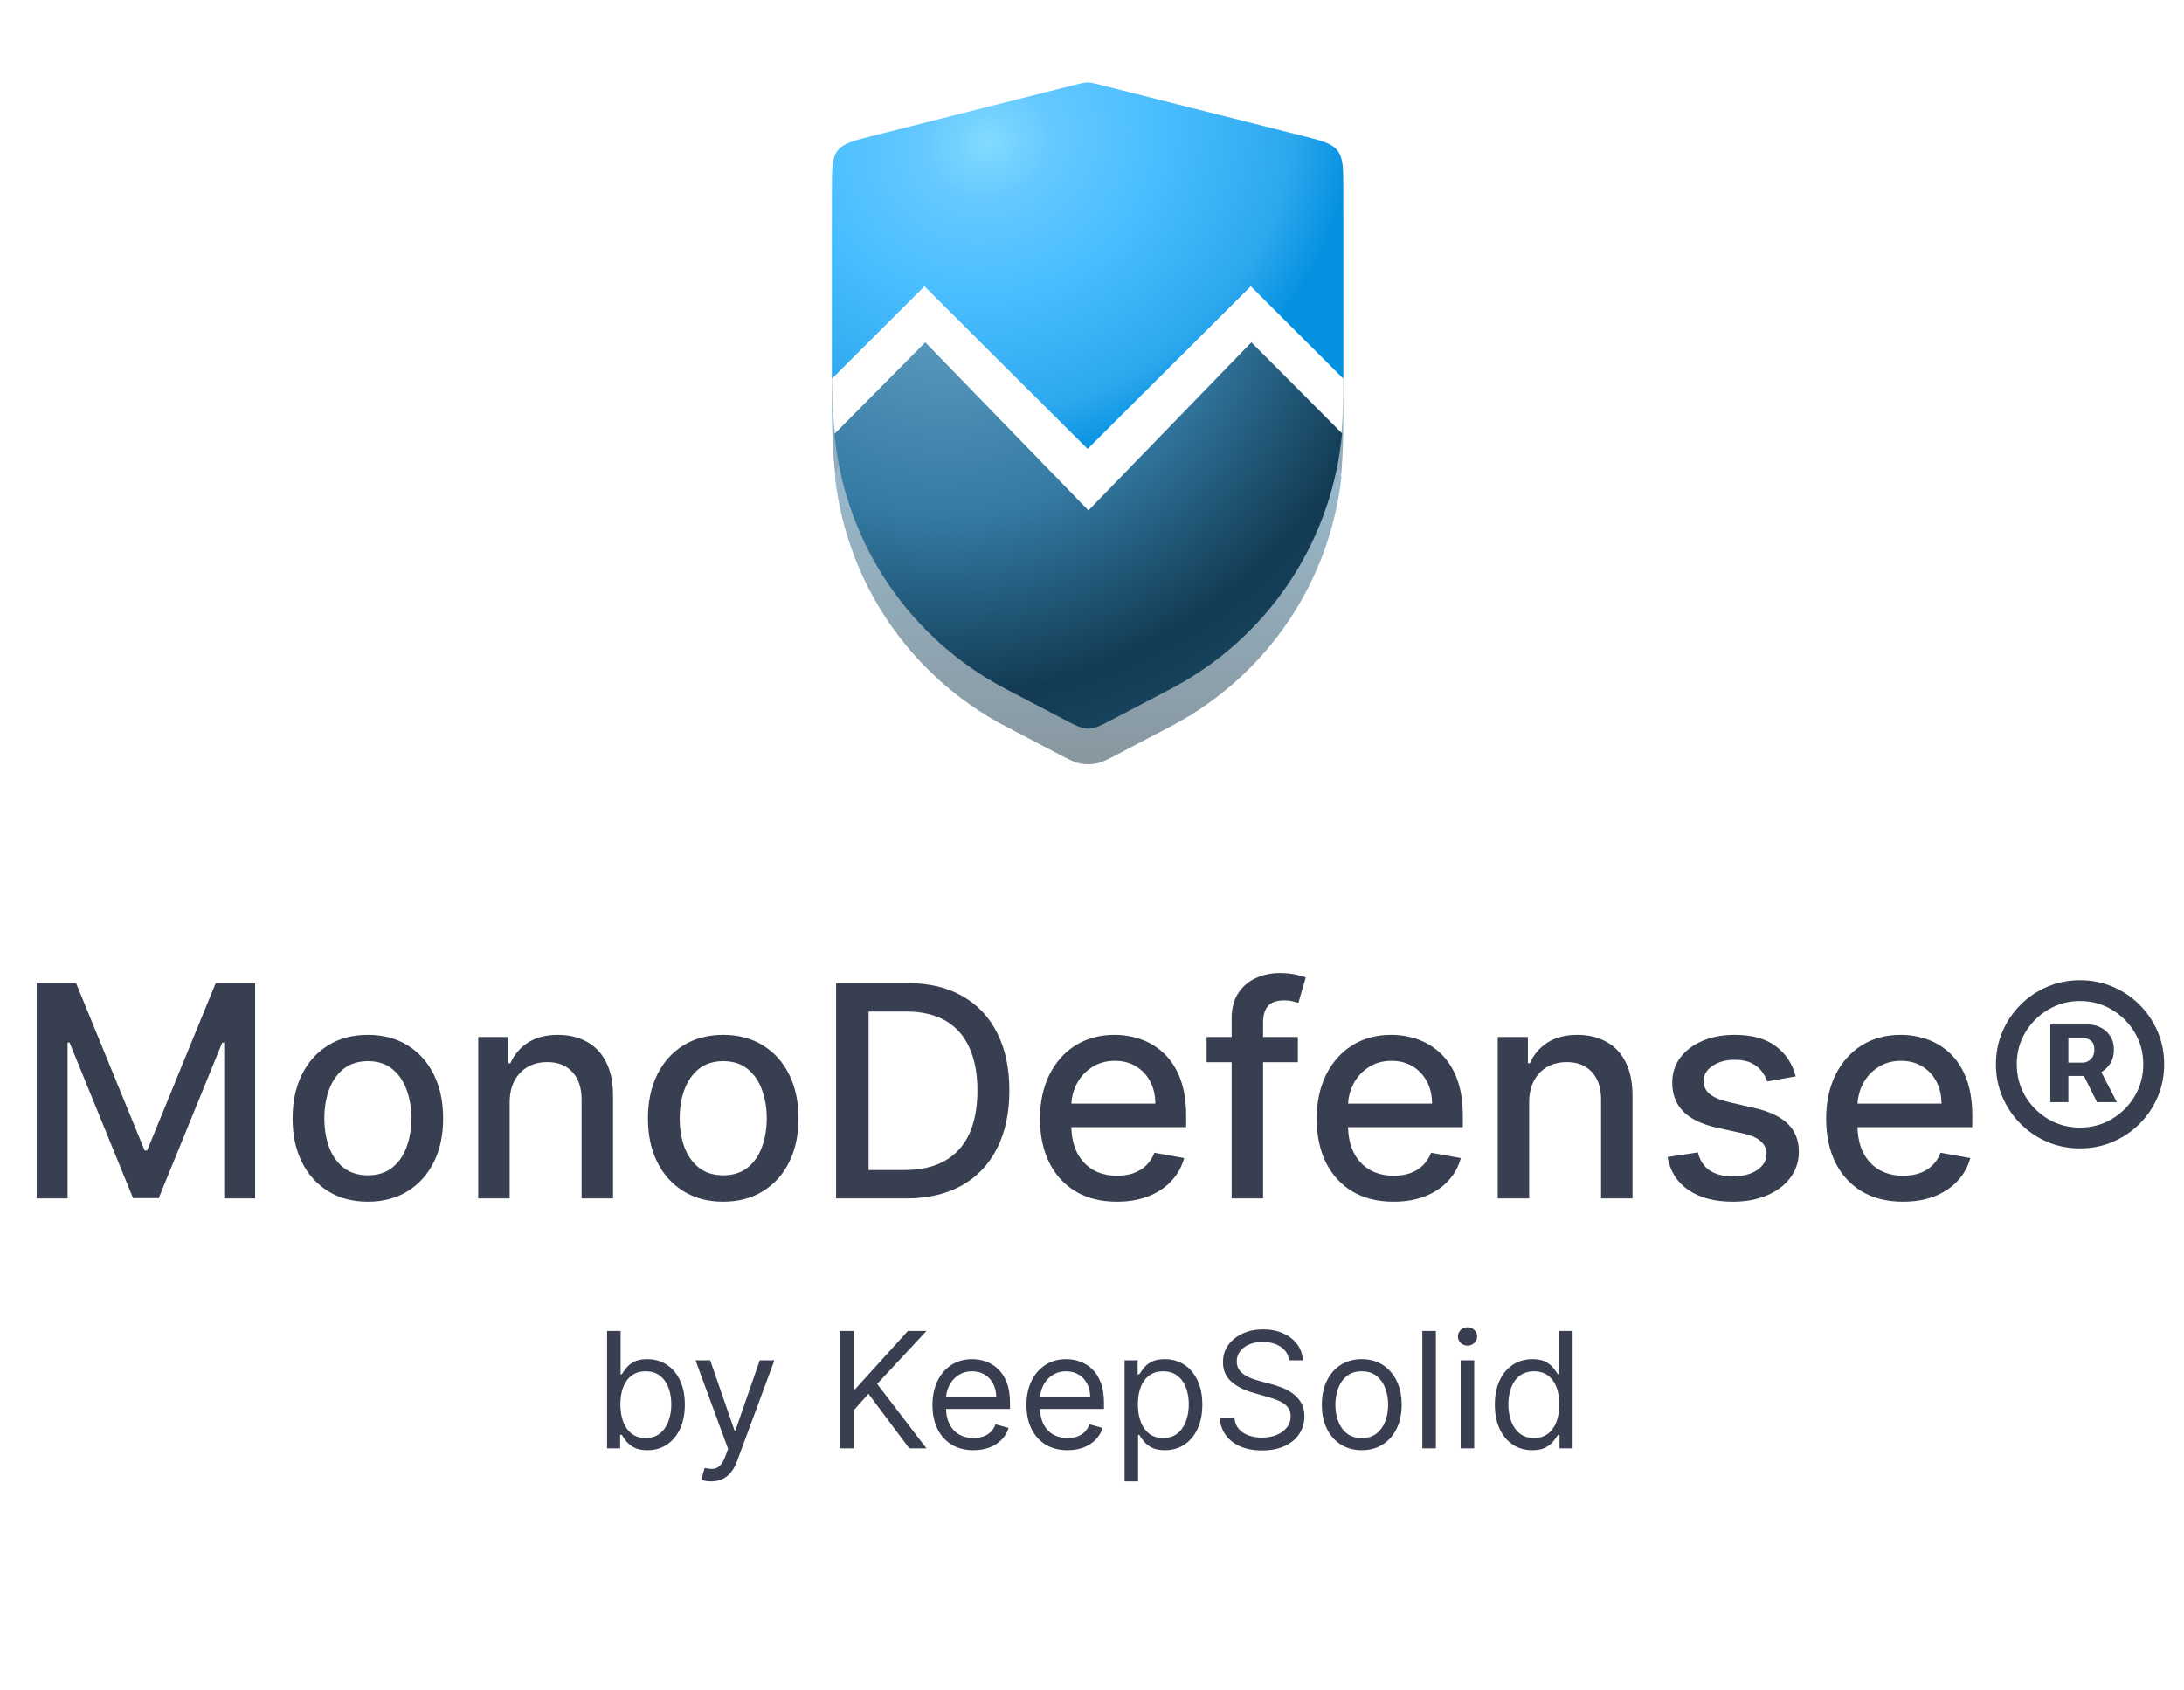
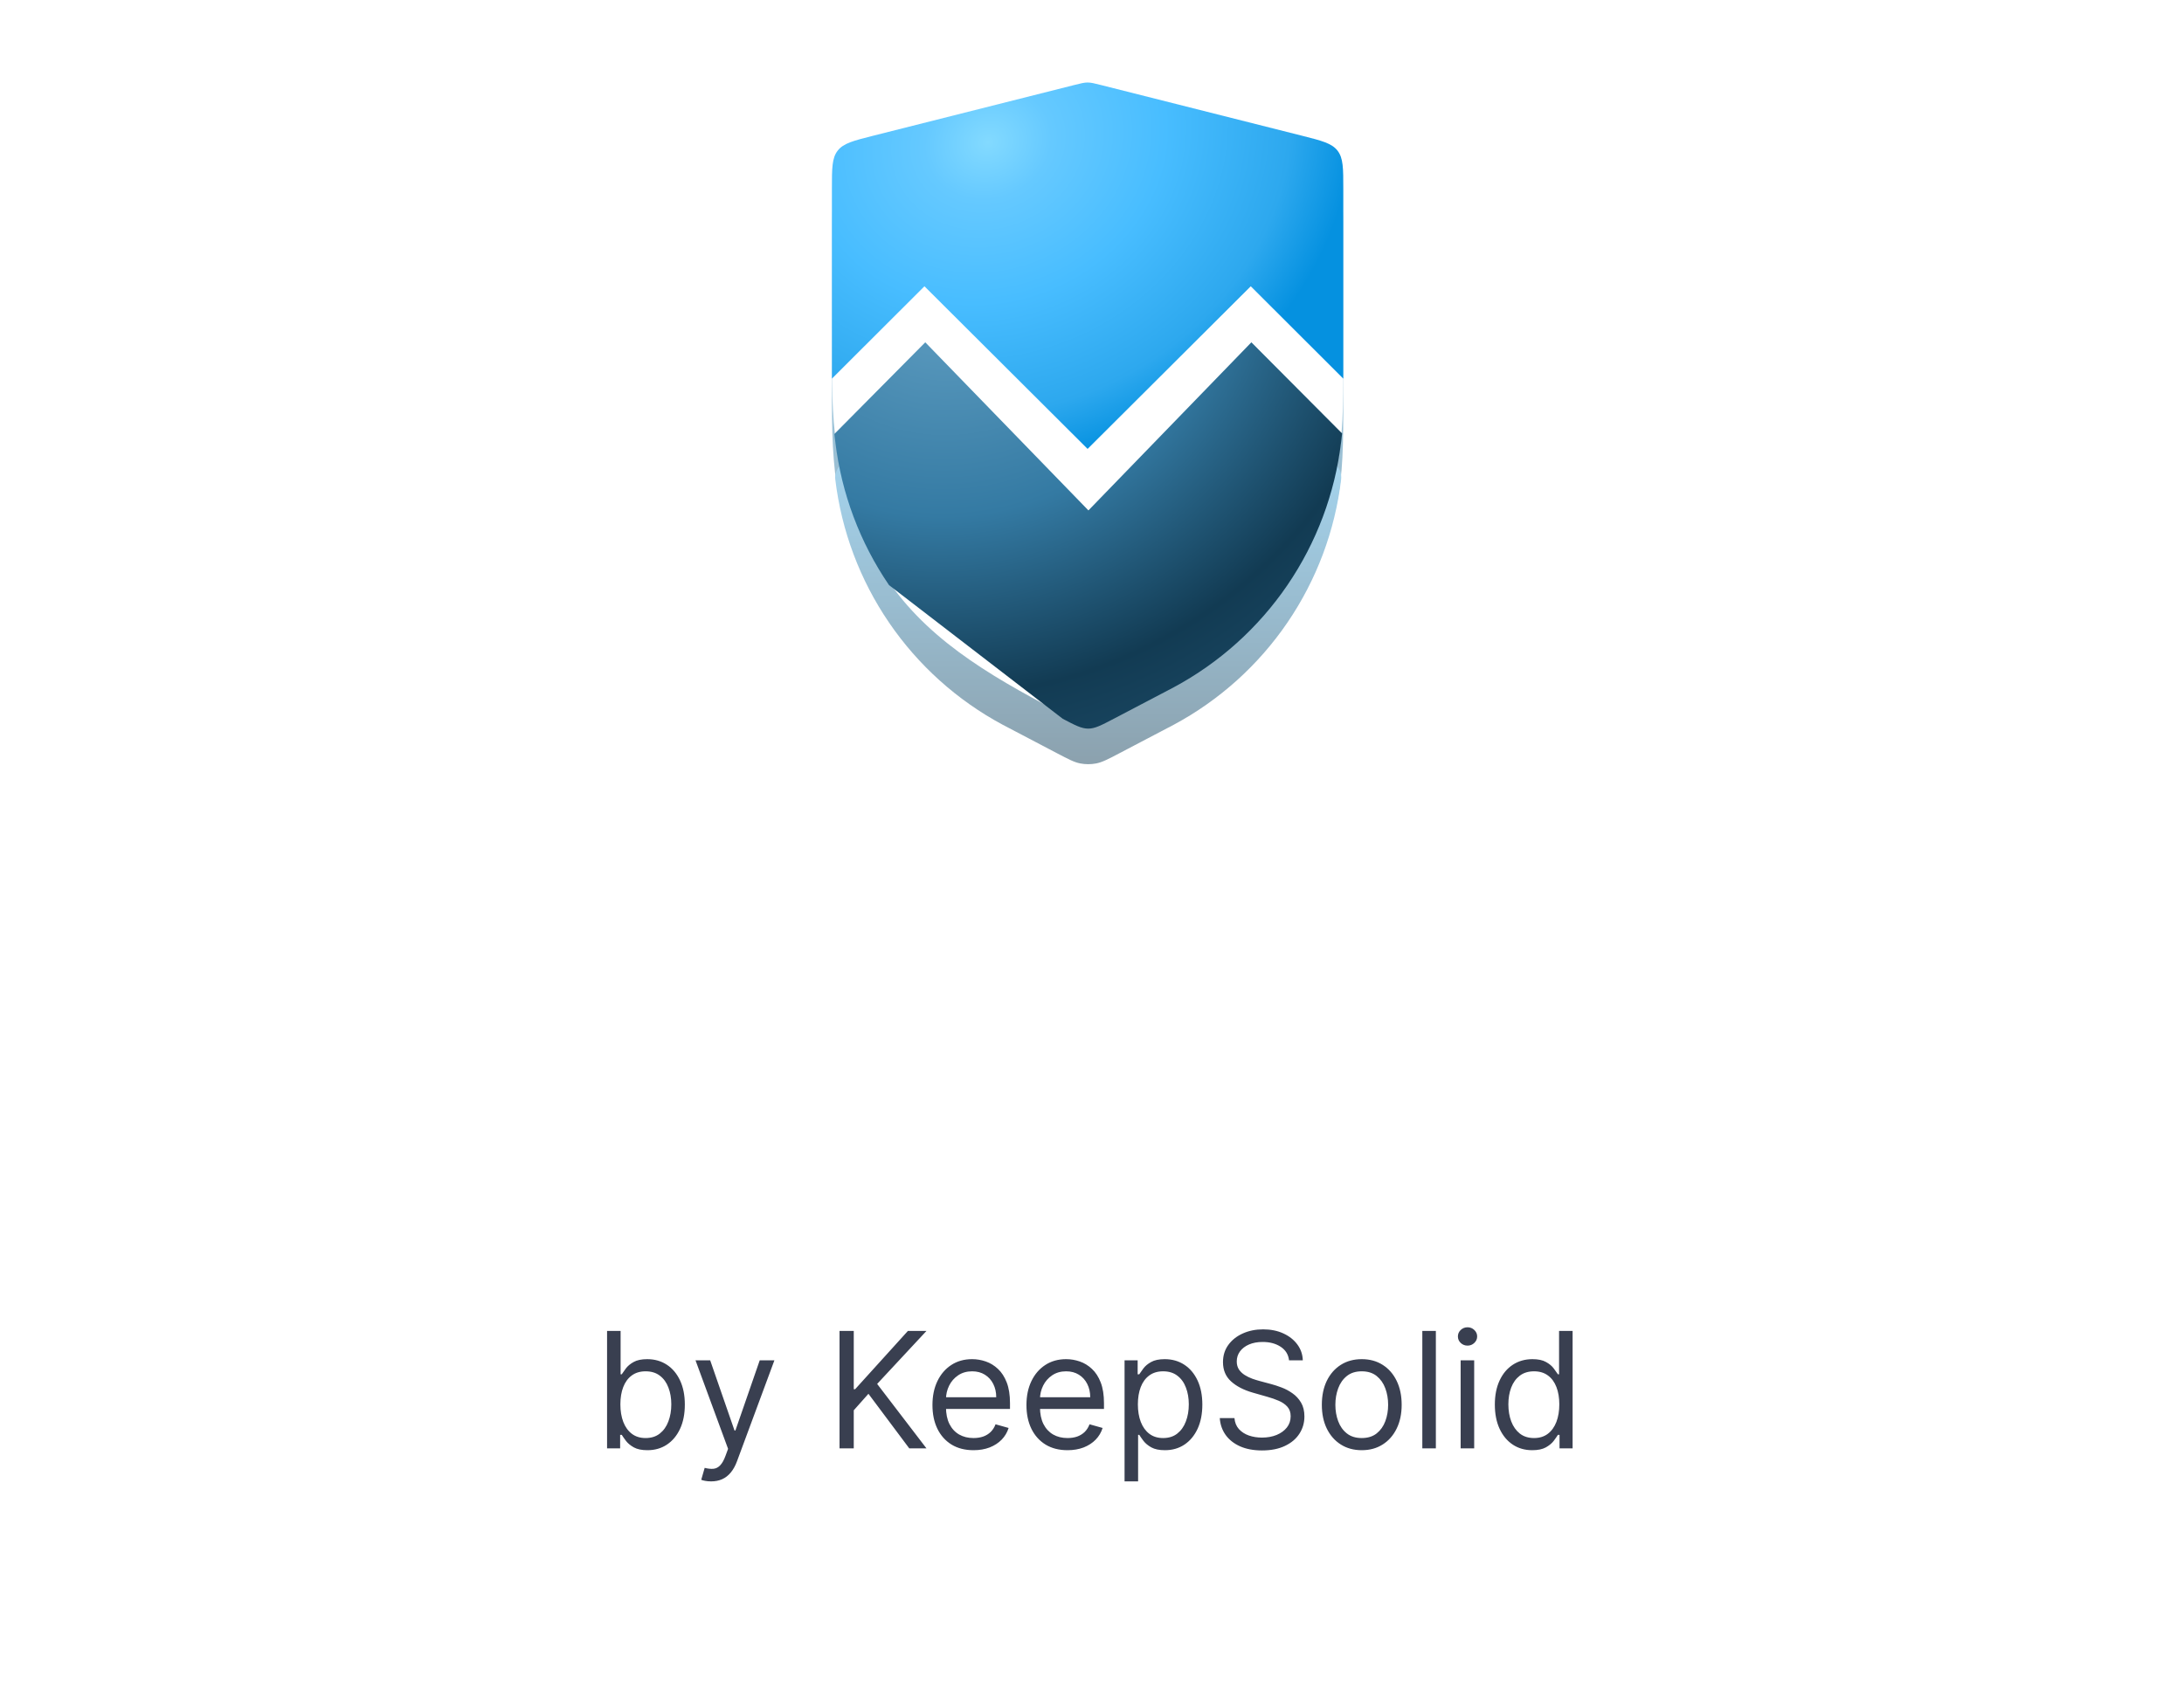
<svg xmlns="http://www.w3.org/2000/svg" width="155" height="120" viewBox="0 0 155 120" fill="none">
-   <path d="M2.601 69.792H5.399L10.264 81.671H10.443L15.308 69.792H18.106V85.074H15.913V74.016H15.771L11.264 85.052H9.443L4.936 74.008H4.795V85.074H2.601V69.792ZM26.107 85.305C25.033 85.305 24.095 85.059 23.294 84.567C22.493 84.074 21.872 83.385 21.429 82.5C20.986 81.614 20.765 80.579 20.765 79.395C20.765 78.207 20.986 77.167 21.429 76.276C21.872 75.386 22.493 74.695 23.294 74.202C24.095 73.71 25.033 73.463 26.107 73.463C27.182 73.463 28.119 73.71 28.92 74.202C29.721 74.695 30.343 75.386 30.786 76.276C31.229 77.167 31.45 78.207 31.45 79.395C31.45 80.579 31.229 81.614 30.786 82.5C30.343 83.385 29.721 84.074 28.92 84.567C28.119 85.059 27.182 85.305 26.107 85.305ZM26.115 83.432C26.811 83.432 27.388 83.248 27.846 82.88C28.303 82.512 28.642 82.022 28.861 81.41C29.084 80.798 29.197 80.124 29.197 79.388C29.197 78.657 29.084 77.985 28.861 77.373C28.642 76.757 28.303 76.262 27.846 75.888C27.388 75.515 26.811 75.329 26.115 75.329C25.413 75.329 24.831 75.515 24.369 75.888C23.911 76.262 23.57 76.757 23.346 77.373C23.128 77.985 23.018 78.657 23.018 79.388C23.018 80.124 23.128 80.798 23.346 81.41C23.57 82.022 23.911 82.512 24.369 82.88C24.831 83.248 25.413 83.432 26.115 83.432ZM36.171 78.269V85.074H33.94V73.613H36.082V75.478H36.224C36.487 74.871 36.9 74.384 37.462 74.016C38.029 73.647 38.743 73.463 39.604 73.463C40.385 73.463 41.069 73.628 41.656 73.956C42.243 74.279 42.698 74.762 43.021 75.403C43.345 76.045 43.506 76.839 43.506 77.784V85.074H41.275V78.052C41.275 77.222 41.059 76.573 40.626 76.105C40.193 75.632 39.599 75.396 38.843 75.396C38.325 75.396 37.865 75.508 37.462 75.732C37.064 75.956 36.748 76.284 36.515 76.717C36.286 77.145 36.171 77.662 36.171 78.269ZM51.326 85.305C50.252 85.305 49.314 85.059 48.513 84.567C47.712 84.074 47.09 83.385 46.648 82.5C46.205 81.614 45.984 80.579 45.984 79.395C45.984 78.207 46.205 77.167 46.648 76.276C47.09 75.386 47.712 74.695 48.513 74.202C49.314 73.71 50.252 73.463 51.326 73.463C52.401 73.463 53.339 73.71 54.139 74.202C54.94 74.695 55.562 75.386 56.005 76.276C56.448 77.167 56.669 78.207 56.669 79.395C56.669 80.579 56.448 81.614 56.005 82.5C55.562 83.385 54.94 84.074 54.139 84.567C53.339 85.059 52.401 85.305 51.326 85.305ZM51.334 83.432C52.03 83.432 52.607 83.248 53.065 82.88C53.523 82.512 53.861 82.022 54.08 81.41C54.304 80.798 54.416 80.124 54.416 79.388C54.416 78.657 54.304 77.985 54.08 77.373C53.861 76.757 53.523 76.262 53.065 75.888C52.607 75.515 52.03 75.329 51.334 75.329C50.632 75.329 50.05 75.515 49.588 75.888C49.13 76.262 48.789 76.757 48.565 77.373C48.347 77.985 48.237 78.657 48.237 79.388C48.237 80.124 48.347 80.798 48.565 81.41C48.789 82.022 49.13 82.512 49.588 82.88C50.05 83.248 50.632 83.432 51.334 83.432ZM64.286 85.074H59.338V69.792H64.442C65.94 69.792 67.225 70.098 68.3 70.71C69.374 71.317 70.198 72.19 70.77 73.329C71.347 74.463 71.635 75.824 71.635 77.411C71.635 79.002 71.344 80.371 70.762 81.515C70.185 82.659 69.35 83.539 68.255 84.156C67.161 84.768 65.838 85.074 64.286 85.074ZM61.644 83.059H64.159C65.323 83.059 66.29 82.84 67.061 82.403C67.832 81.96 68.409 81.321 68.793 80.485C69.175 79.644 69.367 78.62 69.367 77.411C69.367 76.212 69.175 75.195 68.793 74.359C68.414 73.523 67.85 72.889 67.099 72.456C66.347 72.023 65.415 71.807 64.3 71.807H61.644V83.059ZM79.263 85.305C78.134 85.305 77.162 85.064 76.346 84.582C75.535 84.094 74.908 83.41 74.465 82.529C74.028 81.644 73.809 80.607 73.809 79.418C73.809 78.244 74.028 77.209 74.465 76.314C74.908 75.418 75.525 74.719 76.316 74.217C77.112 73.715 78.042 73.463 79.107 73.463C79.753 73.463 80.38 73.57 80.987 73.784C81.594 73.998 82.138 74.334 82.621 74.792C83.104 75.249 83.484 75.844 83.763 76.575C84.041 77.301 84.181 78.184 84.181 79.224V80.015H75.07V78.343H81.994C81.994 77.756 81.875 77.237 81.636 76.784C81.397 76.326 81.062 75.966 80.629 75.702C80.201 75.438 79.698 75.306 79.121 75.306C78.495 75.306 77.948 75.461 77.48 75.769C77.017 76.073 76.659 76.471 76.405 76.963C76.157 77.451 76.032 77.98 76.032 78.552V79.858C76.032 80.624 76.167 81.276 76.435 81.813C76.709 82.35 77.089 82.761 77.577 83.044C78.064 83.323 78.634 83.462 79.286 83.462C79.709 83.462 80.094 83.403 80.442 83.283C80.79 83.159 81.091 82.975 81.345 82.731C81.599 82.487 81.793 82.186 81.927 81.828L84.039 82.209C83.87 82.83 83.566 83.375 83.129 83.843C82.696 84.305 82.151 84.666 81.494 84.925C80.843 85.178 80.099 85.305 79.263 85.305ZM92.111 73.613V75.403H85.634V73.613H92.111ZM87.41 85.074V72.284C87.41 71.568 87.566 70.974 87.88 70.501C88.193 70.023 88.609 69.668 89.126 69.434C89.643 69.195 90.205 69.076 90.812 69.076C91.26 69.076 91.643 69.113 91.961 69.188C92.28 69.257 92.516 69.322 92.67 69.382L92.148 71.188C92.043 71.158 91.909 71.123 91.745 71.083C91.581 71.038 91.382 71.016 91.148 71.016C90.606 71.016 90.218 71.15 89.984 71.419C89.755 71.688 89.641 72.076 89.641 72.583V85.074H87.41ZM98.901 85.305C97.772 85.305 96.799 85.064 95.983 84.582C95.172 84.094 94.546 83.41 94.103 82.529C93.665 81.644 93.446 80.607 93.446 79.418C93.446 78.244 93.665 77.209 94.103 76.314C94.546 75.418 95.162 74.719 95.953 74.217C96.749 73.715 97.68 73.463 98.744 73.463C99.391 73.463 100.018 73.57 100.625 73.784C101.231 73.998 101.776 74.334 102.259 74.792C102.741 75.249 103.122 75.844 103.4 76.575C103.679 77.301 103.818 78.184 103.818 79.224V80.015H94.707V78.343H101.632C101.632 77.756 101.512 77.237 101.274 76.784C101.035 76.326 100.699 75.966 100.266 75.702C99.838 75.438 99.336 75.306 98.759 75.306C98.132 75.306 97.585 75.461 97.118 75.769C96.655 76.073 96.297 76.471 96.043 76.963C95.794 77.451 95.67 77.98 95.67 78.552V79.858C95.67 80.624 95.804 81.276 96.073 81.813C96.346 82.35 96.727 82.761 97.215 83.044C97.702 83.323 98.272 83.462 98.923 83.462C99.346 83.462 99.732 83.403 100.08 83.283C100.428 83.159 100.729 82.975 100.983 82.731C101.236 82.487 101.43 82.186 101.565 81.828L103.676 82.209C103.507 82.83 103.204 83.375 102.766 83.843C102.333 84.305 101.789 84.666 101.132 84.925C100.48 85.178 99.737 85.305 98.901 85.305ZM108.525 78.269V85.074H106.294V73.613H108.435V75.478H108.577C108.841 74.871 109.253 74.384 109.816 74.016C110.383 73.647 111.097 73.463 111.957 73.463C112.738 73.463 113.422 73.628 114.009 73.956C114.596 74.279 115.051 74.762 115.375 75.403C115.698 76.045 115.86 76.839 115.86 77.784V85.074H113.629V78.052C113.629 77.222 113.412 76.573 112.979 76.105C112.547 75.632 111.952 75.396 111.196 75.396C110.679 75.396 110.219 75.508 109.816 75.732C109.418 75.956 109.102 76.284 108.868 76.717C108.639 77.145 108.525 77.662 108.525 78.269ZM127.44 76.411L125.418 76.769C125.334 76.51 125.199 76.264 125.015 76.03C124.836 75.796 124.592 75.605 124.284 75.456C123.976 75.306 123.59 75.232 123.127 75.232C122.496 75.232 121.968 75.374 121.546 75.657C121.123 75.936 120.911 76.296 120.911 76.739C120.911 77.122 121.053 77.431 121.337 77.664C121.62 77.898 122.078 78.09 122.71 78.239L124.53 78.657C125.585 78.901 126.371 79.276 126.888 79.784C127.406 80.291 127.664 80.95 127.664 81.761C127.664 82.447 127.465 83.059 127.067 83.597C126.674 84.129 126.125 84.547 125.418 84.85C124.717 85.153 123.903 85.305 122.978 85.305C121.695 85.305 120.648 85.032 119.837 84.484C119.026 83.932 118.528 83.149 118.344 82.134L120.501 81.806C120.635 82.368 120.911 82.793 121.329 83.082C121.747 83.365 122.292 83.507 122.963 83.507C123.695 83.507 124.279 83.355 124.717 83.052C125.155 82.743 125.373 82.368 125.373 81.925C125.373 81.567 125.239 81.266 124.97 81.022C124.707 80.778 124.301 80.594 123.754 80.47L121.814 80.045C120.745 79.801 119.954 79.413 119.441 78.881C118.934 78.348 118.68 77.674 118.68 76.859C118.68 76.182 118.869 75.59 119.247 75.083C119.625 74.575 120.148 74.18 120.814 73.896C121.481 73.608 122.244 73.463 123.105 73.463C124.344 73.463 125.319 73.732 126.03 74.269C126.741 74.802 127.212 75.515 127.44 76.411ZM135.057 85.305C133.928 85.305 132.955 85.064 132.139 84.582C131.329 84.094 130.702 83.41 130.259 82.529C129.821 81.644 129.602 80.607 129.602 79.418C129.602 78.244 129.821 77.209 130.259 76.314C130.702 75.418 131.319 74.719 132.11 74.217C132.905 73.715 133.836 73.463 134.9 73.463C135.547 73.463 136.174 73.57 136.781 73.784C137.388 73.998 137.932 74.334 138.415 74.792C138.897 75.249 139.278 75.844 139.556 76.575C139.835 77.301 139.974 78.184 139.974 79.224V80.015H130.863V78.343H137.788C137.788 77.756 137.669 77.237 137.43 76.784C137.191 76.326 136.855 75.966 136.422 75.702C135.995 75.438 135.492 75.306 134.915 75.306C134.288 75.306 133.741 75.461 133.274 75.769C132.811 76.073 132.453 76.471 132.199 76.963C131.95 77.451 131.826 77.98 131.826 78.552V79.858C131.826 80.624 131.96 81.276 132.229 81.813C132.503 82.35 132.883 82.761 133.371 83.044C133.858 83.323 134.428 83.462 135.079 83.462C135.502 83.462 135.888 83.403 136.236 83.283C136.584 83.159 136.885 82.975 137.139 82.731C137.393 82.487 137.587 82.186 137.721 81.828L139.833 82.209C139.663 82.83 139.36 83.375 138.922 83.843C138.489 84.305 137.945 84.666 137.288 84.925C136.636 85.178 135.893 85.305 135.057 85.305ZM145.511 78.239V72.732H148.264C148.533 72.732 148.802 72.799 149.07 72.934C149.344 73.063 149.57 73.262 149.749 73.531C149.933 73.794 150.025 74.123 150.025 74.516C150.025 74.913 149.931 75.252 149.742 75.53C149.553 75.809 149.316 76.02 149.033 76.165C148.749 76.309 148.466 76.381 148.182 76.381H146.227V75.433H147.839C148.018 75.433 148.195 75.356 148.369 75.202C148.548 75.048 148.637 74.819 148.637 74.516C148.637 74.197 148.548 73.978 148.369 73.859C148.195 73.74 148.026 73.68 147.861 73.68H146.794V78.239H145.511ZM148.899 75.657L150.234 78.239H148.824L147.541 75.657H148.899ZM147.623 81.522C146.797 81.522 146.023 81.368 145.302 81.059C144.581 80.751 143.946 80.323 143.399 79.776C142.852 79.229 142.424 78.595 142.116 77.873C141.807 77.152 141.653 76.379 141.653 75.553C141.653 74.727 141.807 73.953 142.116 73.232C142.424 72.511 142.852 71.876 143.399 71.329C143.946 70.782 144.581 70.354 145.302 70.046C146.023 69.737 146.797 69.583 147.623 69.583C148.448 69.583 149.222 69.737 149.943 70.046C150.665 70.354 151.299 70.782 151.846 71.329C152.393 71.876 152.821 72.511 153.129 73.232C153.438 73.953 153.592 74.727 153.592 75.553C153.592 76.379 153.438 77.152 153.129 77.873C152.821 78.595 152.393 79.229 151.846 79.776C151.299 80.323 150.665 80.751 149.943 81.059C149.222 81.368 148.448 81.522 147.623 81.522ZM147.623 80.045C148.448 80.045 149.2 79.843 149.876 79.44C150.558 79.032 151.1 78.49 151.503 77.814C151.906 77.132 152.107 76.379 152.107 75.553C152.107 74.727 151.906 73.976 151.503 73.299C151.1 72.618 150.558 72.076 149.876 71.673C149.2 71.265 148.448 71.061 147.623 71.061C146.797 71.061 146.043 71.265 145.362 71.673C144.68 72.076 144.138 72.618 143.735 73.299C143.332 73.976 143.131 74.727 143.131 75.553C143.131 76.379 143.332 77.132 143.735 77.814C144.138 78.49 144.68 79.032 145.362 79.44C146.043 79.843 146.797 80.045 147.623 80.045Z" fill="#383F50" />
  <path d="M43.084 102.817V94.481H44.045V97.558H44.126C44.197 97.45 44.294 97.312 44.419 97.143C44.547 96.972 44.728 96.82 44.965 96.688C45.203 96.552 45.526 96.484 45.933 96.484C46.46 96.484 46.924 96.616 47.325 96.879C47.727 97.142 48.04 97.515 48.265 97.998C48.491 98.481 48.603 99.051 48.603 99.707C48.603 100.37 48.491 100.943 48.265 101.429C48.04 101.912 47.728 102.287 47.329 102.552C46.93 102.816 46.471 102.947 45.95 102.947C45.548 102.947 45.226 102.881 44.985 102.748C44.743 102.612 44.558 102.459 44.427 102.288C44.297 102.114 44.197 101.97 44.126 101.856H44.012V102.817H43.084ZM44.029 99.691C44.029 100.163 44.098 100.58 44.236 100.941C44.374 101.299 44.577 101.58 44.843 101.783C45.108 101.984 45.434 102.084 45.819 102.084C46.221 102.084 46.556 101.979 46.825 101.767C47.096 101.553 47.3 101.265 47.435 100.904C47.574 100.54 47.643 100.136 47.643 99.691C47.643 99.252 47.575 98.856 47.439 98.503C47.306 98.147 47.104 97.867 46.833 97.66C46.564 97.451 46.226 97.347 45.819 97.347C45.429 97.347 45.1 97.446 44.834 97.644C44.568 97.839 44.368 98.113 44.232 98.466C44.096 98.816 44.029 99.225 44.029 99.691ZM50.467 105.161C50.304 105.161 50.159 105.148 50.032 105.121C49.904 105.096 49.816 105.072 49.767 105.047L50.011 104.201C50.245 104.261 50.451 104.282 50.63 104.266C50.809 104.25 50.968 104.17 51.106 104.026C51.247 103.885 51.376 103.655 51.493 103.338L51.672 102.85L49.36 96.565H50.402L52.128 101.547H52.193L53.919 96.565H54.961L52.307 103.729C52.188 104.052 52.04 104.319 51.863 104.531C51.687 104.745 51.482 104.904 51.249 105.007C51.018 105.11 50.758 105.161 50.467 105.161ZM59.582 102.817V94.481H60.592V98.617H60.689L64.434 94.481H65.752L62.252 98.242L65.752 102.817H64.531L61.634 98.942L60.592 100.114V102.817H59.582ZM69.091 102.947C68.489 102.947 67.969 102.814 67.532 102.548C67.098 102.28 66.763 101.905 66.527 101.425C66.293 100.942 66.177 100.38 66.177 99.74C66.177 99.1 66.293 98.535 66.527 98.047C66.763 97.556 67.091 97.173 67.512 96.899C67.935 96.622 68.429 96.484 68.993 96.484C69.319 96.484 69.64 96.538 69.958 96.647C70.275 96.755 70.564 96.932 70.825 97.176C71.085 97.417 71.293 97.738 71.448 98.136C71.602 98.535 71.68 99.026 71.68 99.61V100.017H66.861V99.186H70.703C70.703 98.834 70.632 98.519 70.491 98.242C70.353 97.966 70.155 97.747 69.897 97.587C69.642 97.427 69.341 97.347 68.993 97.347C68.611 97.347 68.28 97.442 68 97.632C67.723 97.819 67.51 98.063 67.361 98.364C67.212 98.665 67.137 98.988 67.137 99.333V99.887C67.137 100.359 67.219 100.759 67.382 101.087C67.547 101.413 67.776 101.661 68.069 101.832C68.362 102 68.703 102.084 69.091 102.084C69.343 102.084 69.571 102.049 69.775 101.979C69.981 101.905 70.159 101.797 70.308 101.653C70.457 101.506 70.573 101.325 70.654 101.108L71.582 101.368C71.484 101.683 71.32 101.96 71.089 102.198C70.859 102.434 70.574 102.619 70.235 102.752C69.895 102.882 69.514 102.947 69.091 102.947ZM75.762 102.947C75.159 102.947 74.64 102.814 74.203 102.548C73.769 102.28 73.434 101.905 73.198 101.425C72.964 100.942 72.848 100.38 72.848 99.74C72.848 99.1 72.964 98.535 73.198 98.047C73.434 97.556 73.762 97.173 74.183 96.899C74.606 96.622 75.1 96.484 75.664 96.484C75.99 96.484 76.311 96.538 76.629 96.647C76.946 96.755 77.235 96.932 77.496 97.176C77.756 97.417 77.964 97.738 78.118 98.136C78.273 98.535 78.35 99.026 78.35 99.61V100.017H73.531V99.186H77.374C77.374 98.834 77.303 98.519 77.162 98.242C77.023 97.966 76.826 97.747 76.568 97.587C76.313 97.427 76.011 97.347 75.664 97.347C75.281 97.347 74.951 97.442 74.671 97.632C74.394 97.819 74.181 98.063 74.032 98.364C73.883 98.665 73.808 98.988 73.808 99.333V99.887C73.808 100.359 73.89 100.759 74.052 101.087C74.218 101.413 74.447 101.661 74.74 101.832C75.033 102 75.374 102.084 75.762 102.084C76.014 102.084 76.242 102.049 76.446 101.979C76.652 101.905 76.829 101.797 76.979 101.653C77.128 101.506 77.243 101.325 77.325 101.108L78.253 101.368C78.155 101.683 77.991 101.96 77.76 102.198C77.53 102.434 77.245 102.619 76.906 102.752C76.566 102.882 76.185 102.947 75.762 102.947ZM79.811 105.161V96.565H80.74V97.558H80.853C80.924 97.45 81.022 97.312 81.147 97.143C81.274 96.972 81.456 96.82 81.692 96.688C81.931 96.552 82.254 96.484 82.661 96.484C83.187 96.484 83.651 96.616 84.052 96.879C84.454 97.142 84.767 97.515 84.993 97.998C85.218 98.481 85.331 99.051 85.331 99.707C85.331 100.37 85.218 100.943 84.993 101.429C84.767 101.912 84.456 102.287 84.057 102.552C83.658 102.816 83.198 102.947 82.677 102.947C82.275 102.947 81.954 102.881 81.712 102.748C81.471 102.612 81.285 102.459 81.155 102.288C81.024 102.114 80.924 101.97 80.853 101.856H80.772V105.161H79.811ZM80.756 99.691C80.756 100.163 80.825 100.58 80.963 100.941C81.102 101.299 81.304 101.58 81.57 101.783C81.836 101.984 82.161 102.084 82.547 102.084C82.948 102.084 83.283 101.979 83.552 101.767C83.823 101.553 84.027 101.265 84.162 100.904C84.301 100.54 84.37 100.136 84.37 99.691C84.37 99.252 84.302 98.856 84.166 98.503C84.034 98.147 83.831 97.867 83.56 97.66C83.291 97.451 82.954 97.347 82.547 97.347C82.156 97.347 81.828 97.446 81.562 97.644C81.296 97.839 81.095 98.113 80.959 98.466C80.824 98.816 80.756 99.225 80.756 99.691ZM91.484 96.565C91.436 96.153 91.238 95.833 90.89 95.605C90.543 95.377 90.117 95.263 89.612 95.263C89.243 95.263 88.92 95.323 88.644 95.442C88.37 95.561 88.155 95.726 88.001 95.934C87.849 96.144 87.773 96.381 87.773 96.647C87.773 96.869 87.826 97.061 87.931 97.221C88.04 97.378 88.178 97.51 88.347 97.615C88.515 97.719 88.691 97.804 88.876 97.872C89.06 97.937 89.23 97.99 89.384 98.031L90.231 98.258C90.448 98.316 90.689 98.394 90.955 98.495C91.224 98.595 91.48 98.732 91.725 98.906C91.972 99.077 92.175 99.296 92.335 99.565C92.495 99.834 92.575 100.163 92.575 100.554C92.575 101.004 92.457 101.411 92.221 101.775C91.988 102.139 91.646 102.428 91.195 102.642C90.748 102.856 90.204 102.964 89.563 102.964C88.966 102.964 88.45 102.867 88.013 102.675C87.579 102.482 87.237 102.213 86.987 101.869C86.74 101.524 86.6 101.124 86.568 100.668H87.61C87.637 100.983 87.743 101.243 87.927 101.449C88.115 101.653 88.35 101.805 88.635 101.905C88.923 102.003 89.232 102.052 89.563 102.052C89.949 102.052 90.295 101.989 90.601 101.865C90.908 101.737 91.151 101.561 91.33 101.336C91.509 101.108 91.599 100.842 91.599 100.538C91.599 100.261 91.521 100.036 91.367 99.862C91.212 99.689 91.008 99.547 90.756 99.439C90.504 99.33 90.231 99.235 89.938 99.154L88.912 98.861C88.261 98.674 87.746 98.406 87.366 98.059C86.986 97.712 86.796 97.257 86.796 96.696C86.796 96.229 86.922 95.822 87.174 95.475C87.429 95.125 87.771 94.853 88.2 94.661C88.631 94.465 89.113 94.368 89.645 94.368C90.182 94.368 90.66 94.464 91.078 94.656C91.495 94.847 91.826 95.107 92.071 95.438C92.317 95.769 92.448 96.145 92.461 96.565H91.484ZM96.644 102.947C96.08 102.947 95.585 102.813 95.159 102.544C94.736 102.276 94.404 101.9 94.166 101.417C93.93 100.934 93.812 100.37 93.812 99.724C93.812 99.073 93.93 98.504 94.166 98.018C94.404 97.533 94.736 97.156 95.159 96.887C95.585 96.618 96.08 96.484 96.644 96.484C97.209 96.484 97.703 96.618 98.126 96.887C98.552 97.156 98.883 97.533 99.119 98.018C99.358 98.504 99.477 99.073 99.477 99.724C99.477 100.37 99.358 100.934 99.119 101.417C98.883 101.9 98.552 102.276 98.126 102.544C97.703 102.813 97.209 102.947 96.644 102.947ZM96.644 102.084C97.073 102.084 97.426 101.975 97.703 101.755C97.979 101.535 98.184 101.246 98.317 100.888C98.45 100.53 98.517 100.142 98.517 99.724C98.517 99.306 98.45 98.916 98.317 98.556C98.184 98.195 97.979 97.903 97.703 97.681C97.426 97.458 97.073 97.347 96.644 97.347C96.216 97.347 95.863 97.458 95.586 97.681C95.309 97.903 95.105 98.195 94.972 98.556C94.839 98.916 94.772 99.306 94.772 99.724C94.772 100.142 94.839 100.53 94.972 100.888C95.105 101.246 95.309 101.535 95.586 101.755C95.863 101.975 96.216 102.084 96.644 102.084ZM101.904 94.481V102.817H100.943V94.481H101.904ZM103.663 102.817V96.565H104.624V102.817H103.663ZM104.152 95.523C103.964 95.523 103.803 95.46 103.667 95.332C103.534 95.205 103.468 95.051 103.468 94.872C103.468 94.693 103.534 94.54 103.667 94.412C103.803 94.285 103.964 94.221 104.152 94.221C104.339 94.221 104.499 94.285 104.632 94.412C104.768 94.54 104.835 94.693 104.835 94.872C104.835 95.051 104.768 95.205 104.632 95.332C104.499 95.46 104.339 95.523 104.152 95.523ZM108.744 102.947C108.223 102.947 107.763 102.816 107.364 102.552C106.965 102.287 106.653 101.912 106.428 101.429C106.203 100.943 106.09 100.37 106.09 99.707C106.09 99.051 106.203 98.481 106.428 97.998C106.653 97.515 106.966 97.142 107.368 96.879C107.77 96.616 108.234 96.484 108.76 96.484C109.167 96.484 109.488 96.552 109.725 96.688C109.963 96.82 110.145 96.972 110.27 97.143C110.397 97.312 110.496 97.45 110.567 97.558H110.648V94.481H111.609V102.817H110.681V101.856H110.567C110.496 101.97 110.396 102.114 110.266 102.288C110.136 102.459 109.95 102.612 109.708 102.748C109.467 102.881 109.145 102.947 108.744 102.947ZM108.874 102.084C109.259 102.084 109.585 101.984 109.851 101.783C110.117 101.58 110.319 101.299 110.457 100.941C110.596 100.58 110.665 100.163 110.665 99.691C110.665 99.225 110.597 98.816 110.461 98.466C110.326 98.113 110.125 97.839 109.859 97.644C109.593 97.446 109.265 97.347 108.874 97.347C108.467 97.347 108.128 97.451 107.856 97.66C107.588 97.867 107.386 98.147 107.25 98.503C107.117 98.856 107.05 99.252 107.05 99.691C107.05 100.136 107.118 100.54 107.254 100.904C107.392 101.265 107.596 101.553 107.864 101.767C108.136 101.979 108.472 102.084 108.874 102.084Z" fill="#393F50" />
  <g opacity="0.5" filter="url(#filter0_f_1671_970)">
    <path d="M95.333 26.887V16.721C95.333 15.4 95.333 14.739 95.103 14.188C94.899 13.703 94.57 13.28 94.148 12.964C93.671 12.606 93.03 12.444 91.748 12.122L78.342 8.746C77.91 8.637 77.694 8.583 77.476 8.561C77.281 8.542 77.086 8.542 76.891 8.561C76.673 8.583 76.457 8.638 76.025 8.746L62.627 12.121C61.344 12.444 60.703 12.606 60.226 12.964C59.805 13.28 59.476 13.703 59.272 14.188C59.041 14.738 59.041 15.399 59.041 16.719C59.041 19.688 59.041 23.856 59.041 26.938C59.041 32.27 58.939 36.586 62.109 42.374C64.892 47.456 69.644 50.307 74.943 53.092L74.943 53.092C75.753 53.517 76.158 53.73 76.578 53.814C76.959 53.89 77.325 53.892 77.706 53.82C78.127 53.741 78.557 53.52 79.418 53.08L79.418 53.08C84.557 50.449 89.133 48.411 92.112 42.679C95.517 36.129 95.333 34.199 95.333 26.887Z" fill="url(#paint0_linear_1671_970)" />
-     <path d="M95.333 26.887V16.721C95.333 15.4 95.333 14.739 95.103 14.188C94.899 13.703 94.57 13.28 94.148 12.964C93.671 12.606 93.03 12.444 91.748 12.122L78.342 8.746C77.91 8.637 77.694 8.583 77.476 8.561C77.281 8.542 77.086 8.542 76.891 8.561C76.673 8.583 76.457 8.638 76.025 8.746L62.627 12.121C61.344 12.444 60.703 12.606 60.226 12.964C59.805 13.28 59.476 13.703 59.272 14.188C59.041 14.738 59.041 15.399 59.041 16.719C59.041 19.688 59.041 23.856 59.041 26.938C59.041 32.27 58.939 36.586 62.109 42.374C64.892 47.456 69.644 50.307 74.943 53.092L74.943 53.092C75.753 53.517 76.158 53.73 76.578 53.814C76.959 53.89 77.325 53.892 77.706 53.82C78.127 53.741 78.557 53.52 79.418 53.08L79.418 53.08C84.557 50.449 89.133 48.411 92.112 42.679C95.517 36.129 95.333 34.199 95.333 26.887Z" fill="black" fill-opacity="0.3" />
-     <path d="M95.335 16.729C95.335 15.407 95.335 14.746 95.105 14.196C94.901 13.711 94.572 13.288 94.151 12.972C93.674 12.614 93.033 12.452 91.752 12.129L78.349 8.748C77.916 8.639 77.7 8.584 77.481 8.562C77.286 8.543 77.09 8.543 76.895 8.562C76.676 8.584 76.46 8.639 76.028 8.748L62.624 12.129C61.343 12.452 60.702 12.614 60.225 12.972C59.804 13.288 59.475 13.711 59.272 14.196C59.041 14.746 59.041 15.407 59.041 16.729V22.973C59.041 25.397 61.971 26.612 63.687 24.9C64.749 23.839 66.469 23.839 67.532 24.898L73.839 31.186C75.011 32.355 75.598 32.94 76.274 33.159C76.868 33.352 77.508 33.352 78.103 33.159C78.778 32.94 79.365 32.355 80.537 31.186L86.844 24.898C87.907 23.839 89.627 23.839 90.689 24.9C92.405 26.612 95.335 25.397 95.335 22.973V16.729Z" fill="url(#paint1_linear_1671_970)" />
    <path d="M95.335 16.729C95.335 15.407 95.335 14.746 95.105 14.196C94.901 13.711 94.572 13.288 94.151 12.972C93.674 12.614 93.033 12.452 91.752 12.129L78.349 8.748C77.916 8.639 77.7 8.584 77.481 8.562C77.286 8.543 77.09 8.543 76.895 8.562C76.676 8.584 76.46 8.639 76.028 8.748L62.624 12.129C61.343 12.452 60.702 12.614 60.225 12.972C59.804 13.288 59.475 13.711 59.272 14.196C59.041 14.746 59.041 15.407 59.041 16.729V22.973C59.041 25.397 61.971 26.612 63.687 24.9C64.749 23.839 66.469 23.839 67.532 24.898L73.839 31.186C75.011 32.355 75.598 32.94 76.274 33.159C76.868 33.352 77.508 33.352 78.103 33.159C78.778 32.94 79.365 32.355 80.537 31.186L86.844 24.898C87.907 23.839 89.627 23.839 90.689 24.9C92.405 26.612 95.335 25.397 95.335 22.973V16.729Z" fill="black" fill-opacity="0.3" />
    <path d="M95.18 34.036C95.225 33.652 95.092 33.268 94.819 32.993L92.218 30.381C91.027 29.185 90.432 28.587 89.746 28.367C89.143 28.173 88.494 28.177 87.894 28.379C87.211 28.609 86.624 29.215 85.45 30.426L80.65 35.379C79.462 36.605 78.868 37.218 78.179 37.446C77.573 37.648 76.918 37.648 76.312 37.447C75.622 37.218 75.028 36.606 73.839 35.381L69.035 30.43C67.858 29.217 67.27 28.611 66.586 28.382C65.985 28.18 65.335 28.177 64.732 28.372C64.046 28.593 63.451 29.194 62.261 30.394L59.614 33.065C59.36 33.321 59.238 33.679 59.282 34.036C59.719 37.679 61.026 41.162 63.093 44.193C65.16 47.224 67.927 49.712 71.159 51.447L75.028 53.477C75.834 53.899 76.237 54.111 76.662 54.194C77.038 54.267 77.425 54.267 77.801 54.194C78.225 54.111 78.629 53.899 79.435 53.477L83.304 51.447C86.536 49.712 89.303 47.224 91.37 44.193C93.437 41.162 94.744 37.679 95.18 34.036Z" fill="url(#paint2_linear_1671_970)" />
-     <path d="M95.18 34.036C95.225 33.652 95.092 33.268 94.819 32.993L92.218 30.381C91.027 29.185 90.432 28.587 89.746 28.367C89.143 28.173 88.494 28.177 87.894 28.379C87.211 28.609 86.624 29.215 85.45 30.426L80.65 35.379C79.462 36.605 78.868 37.218 78.179 37.446C77.573 37.648 76.918 37.648 76.312 37.447C75.622 37.218 75.028 36.606 73.839 35.381L69.035 30.43C67.858 29.217 67.27 28.611 66.586 28.382C65.985 28.18 65.335 28.177 64.732 28.372C64.046 28.593 63.451 29.194 62.261 30.394L59.614 33.065C59.36 33.321 59.238 33.679 59.282 34.036C59.719 37.679 61.026 41.162 63.093 44.193C65.16 47.224 67.927 49.712 71.159 51.447L75.028 53.477C75.834 53.899 76.237 54.111 76.662 54.194C77.038 54.267 77.425 54.267 77.801 54.194C78.225 54.111 78.629 53.899 79.435 53.477L83.304 51.447C86.536 49.712 89.303 47.224 91.37 44.193C93.437 41.162 94.744 37.679 95.18 34.036Z" fill="black" fill-opacity="0.3" />
    <g filter="url(#filter1_ddii_1671_970)">
      <path fill-rule="evenodd" clip-rule="evenodd" d="M61.535 31.111C60.616 32.038 59.08 31.488 59.052 30.183C59.043 29.766 59.208 29.355 59.504 29.059L62.253 26.316C63.425 25.145 64.011 24.56 64.688 24.34C65.282 24.147 65.922 24.147 66.517 24.34C67.193 24.559 67.78 25.144 68.953 26.314L73.832 31.177C75.004 32.346 75.591 32.931 76.266 33.15C76.861 33.343 77.501 33.343 78.096 33.15C78.771 32.931 79.358 32.346 80.53 31.177L85.409 26.314C86.582 25.144 87.169 24.559 87.845 24.34C88.439 24.147 89.08 24.147 89.674 24.34C90.35 24.56 90.937 25.145 92.109 26.316L94.886 29.087C95.168 29.369 95.327 29.827 95.323 30.225C95.313 31.5 93.824 31.992 92.924 31.089L90.854 29.01C89.728 27.878 87.892 27.891 86.781 29.038L80.643 35.37C79.455 36.596 78.861 37.209 78.172 37.438C77.566 37.639 76.911 37.639 76.305 37.439C75.615 37.21 75.021 36.598 73.832 35.373L67.734 29.088C66.595 27.914 64.714 27.904 63.563 29.066L61.535 31.111Z" fill="url(#paint3_linear_1671_970)" />
-       <path fill-rule="evenodd" clip-rule="evenodd" d="M61.535 31.111C60.616 32.038 59.08 31.488 59.052 30.183C59.043 29.766 59.208 29.355 59.504 29.059L62.253 26.316C63.425 25.145 64.011 24.56 64.688 24.34C65.282 24.147 65.922 24.147 66.517 24.34C67.193 24.559 67.78 25.144 68.953 26.314L73.832 31.177C75.004 32.346 75.591 32.931 76.266 33.15C76.861 33.343 77.501 33.343 78.096 33.15C78.771 32.931 79.358 32.346 80.53 31.177L85.409 26.314C86.582 25.144 87.169 24.559 87.845 24.34C88.439 24.147 89.08 24.147 89.674 24.34C90.35 24.56 90.937 25.145 92.109 26.316L94.886 29.087C95.168 29.369 95.327 29.827 95.323 30.225C95.313 31.5 93.824 31.992 92.924 31.089L90.854 29.01C89.728 27.878 87.892 27.891 86.781 29.038L80.643 35.37C79.455 36.596 78.861 37.209 78.172 37.438C77.566 37.639 76.911 37.639 76.305 37.439C75.615 37.21 75.021 36.598 73.832 35.373L67.734 29.088C66.595 27.914 64.714 27.904 63.563 29.066L61.535 31.111Z" fill="black" fill-opacity="0.3" />
    </g>
  </g>
  <path d="M95.333 24.229V15.354C95.333 12.958 95.333 11.761 94.657 10.893C93.981 10.026 92.82 9.733 90.496 9.148L78.746 6.19C77.969 5.994 77.58 5.896 77.183 5.896C76.787 5.896 76.398 5.994 75.62 6.19L63.878 9.148L63.878 9.148C61.555 9.733 60.393 10.026 59.717 10.893C59.041 11.76 59.041 12.958 59.041 15.354C59.041 18.16 59.041 21.623 59.041 24.279C59.041 29.611 58.939 33.928 62.109 39.716C64.754 44.547 69.18 47.362 74.163 50.021C75.609 50.792 76.331 51.178 77.115 51.185C77.898 51.193 78.667 50.803 80.204 50.021C85.022 47.572 89.286 45.458 92.112 40.021C95.517 33.471 95.333 31.541 95.333 24.229Z" fill="white" />
  <path d="M95.335 13.401C95.335 11.947 95.335 11.22 94.925 10.694C94.515 10.168 93.81 9.99 92.4 9.634L78.138 6.036C77.666 5.917 77.429 5.857 77.188 5.857C76.947 5.857 76.71 5.917 76.238 6.036L61.976 9.634C60.566 9.99 59.861 10.168 59.451 10.694C59.041 11.22 59.041 11.947 59.041 13.401V26.879L65.609 20.322L77.188 31.867L88.767 20.322L95.335 26.879V13.401Z" fill="url(#paint4_radial_1671_970)" />
-   <path d="M95.18 31.378L95.251 30.769L88.811 24.3L77.246 36.233L65.667 24.3L59.212 30.812L59.283 31.378C59.719 35.02 61.026 38.504 63.093 41.535C65.16 44.565 67.927 47.054 71.159 48.789L75.427 51.028C76.311 51.491 76.753 51.723 77.232 51.723C77.71 51.723 78.152 51.491 79.036 51.028L83.304 48.789C86.536 47.054 89.303 44.565 91.37 41.535C93.437 38.504 94.744 35.02 95.18 31.378Z" fill="url(#paint5_radial_1671_970)" />
+   <path d="M95.18 31.378L95.251 30.769L88.811 24.3L77.246 36.233L65.667 24.3L59.212 30.812L59.283 31.378C59.719 35.02 61.026 38.504 63.093 41.535L75.427 51.028C76.311 51.491 76.753 51.723 77.232 51.723C77.71 51.723 78.152 51.491 79.036 51.028L83.304 48.789C86.536 47.054 89.303 44.565 91.37 41.535C93.437 38.504 94.744 35.02 95.18 31.378Z" fill="url(#paint5_radial_1671_970)" />
  <g filter="url(#filter2_ddii_1671_970)">
    <path fill-rule="evenodd" clip-rule="evenodd" d="M59.243 30.764C59.104 29.475 59.057 28.19 59.041 26.863L65.602 20.314L77.181 31.858L88.76 20.314L95.327 26.87C95.323 28.346 95.299 29.581 95.203 30.72L88.803 24.292L77.238 36.225L65.659 24.292L59.243 30.764Z" fill="url(#paint6_radial_1671_970)" />
  </g>
  <defs>
    <filter id="filter0_f_1671_970" x="51.4" y="0.906" width="51.576" height="60.984" filterUnits="userSpaceOnUse" color-interpolation-filters="sRGB">
      <feFlood flood-opacity="0" result="BackgroundImageFix" />
      <feBlend mode="normal" in="SourceGraphic" in2="BackgroundImageFix" result="shape" />
      <feGaussianBlur stdDeviation="3.82" result="effect1_foregroundBlur_1671_970" />
    </filter>
    <filter id="filter1_ddii_1671_970" x="14.281" y="16.752" width="125.813" height="102.935" filterUnits="userSpaceOnUse" color-interpolation-filters="sRGB">
      <feFlood flood-opacity="0" result="BackgroundImageFix" />
      <feColorMatrix in="SourceAlpha" type="matrix" values="0 0 0 0 0 0 0 0 0 0 0 0 0 0 0 0 0 0 127 0" result="hardAlpha" />
      <feOffset dy="37.328" />
      <feGaussianBlur stdDeviation="22.385" />
      <feColorMatrix type="matrix" values="0 0 0 0 0.021 0 0 0 0 0.049 0 0 0 0 0.079 0 0 0 0.2 0" />
      <feBlend mode="normal" in2="BackgroundImageFix" result="effect1_dropShadow_1671_970" />
      <feColorMatrix in="SourceAlpha" type="matrix" values="0 0 0 0 0 0 0 0 0 0 0 0 0 0 0 0 0 0 127 0" result="hardAlpha" />
      <feOffset dy="7.462" />
      <feGaussianBlur stdDeviation="5.596" />
      <feColorMatrix type="matrix" values="0 0 0 0 0.052 0 0 0 0 0.145 0 0 0 0 0.246 0 0 0 0.15 0" />
      <feBlend mode="normal" in2="effect1_dropShadow_1671_970" result="effect2_dropShadow_1671_970" />
      <feBlend mode="normal" in="SourceGraphic" in2="effect2_dropShadow_1671_970" result="shape" />
      <feColorMatrix in="SourceAlpha" type="matrix" values="0 0 0 0 0 0 0 0 0 0 0 0 0 0 0 0 0 0 127 0" result="hardAlpha" />
      <feOffset dx="34.959" dy="53.613" />
      <feGaussianBlur stdDeviation="43.558" />
      <feComposite in2="hardAlpha" operator="arithmetic" k2="-1" k3="1" />
      <feColorMatrix type="matrix" values="0 0 0 0 1 0 0 0 0 1 0 0 0 0 1 0 0 0 0.7 0" />
      <feBlend mode="normal" in2="shape" result="effect3_innerShadow_1671_970" />
      <feColorMatrix in="SourceAlpha" type="matrix" values="0 0 0 0 0 0 0 0 0 0 0 0 0 0 0 0 0 0 127 0" result="hardAlpha" />
      <feOffset dx="7.462" dy="13.655" />
      <feGaussianBlur stdDeviation="9.327" />
      <feComposite in2="hardAlpha" operator="arithmetic" k2="-1" k3="1" />
      <feColorMatrix type="matrix" values="0 0 0 0 1 0 0 0 0 1 0 0 0 0 1 0 0 0 1 0" />
      <feBlend mode="normal" in2="effect3_innerShadow_1671_970" result="effect4_innerShadow_1671_970" />
    </filter>
    <filter id="filter2_ddii_1671_970" x="14.27" y="12.871" width="125.828" height="105.453" filterUnits="userSpaceOnUse" color-interpolation-filters="sRGB">
      <feFlood flood-opacity="0" result="BackgroundImageFix" />
      <feColorMatrix in="SourceAlpha" type="matrix" values="0 0 0 0 0 0 0 0 0 0 0 0 0 0 0 0 0 0 127 0" result="hardAlpha" />
      <feOffset dy="37.328" />
      <feGaussianBlur stdDeviation="22.385" />
      <feColorMatrix type="matrix" values="0 0 0 0 0.021 0 0 0 0 0.049 0 0 0 0 0.079 0 0 0 0.2 0" />
      <feBlend mode="normal" in2="BackgroundImageFix" result="effect1_dropShadow_1671_970" />
      <feColorMatrix in="SourceAlpha" type="matrix" values="0 0 0 0 0 0 0 0 0 0 0 0 0 0 0 0 0 0 127 0" result="hardAlpha" />
      <feOffset dy="7.462" />
      <feGaussianBlur stdDeviation="5.596" />
      <feColorMatrix type="matrix" values="0 0 0 0 0.052 0 0 0 0 0.145 0 0 0 0 0.246 0 0 0 0.15 0" />
      <feBlend mode="normal" in2="effect1_dropShadow_1671_970" result="effect2_dropShadow_1671_970" />
      <feBlend mode="normal" in="SourceGraphic" in2="effect2_dropShadow_1671_970" result="shape" />
      <feColorMatrix in="SourceAlpha" type="matrix" values="0 0 0 0 0 0 0 0 0 0 0 0 0 0 0 0 0 0 127 0" result="hardAlpha" />
      <feOffset dx="34.959" dy="53.613" />
      <feGaussianBlur stdDeviation="43.558" />
      <feComposite in2="hardAlpha" operator="arithmetic" k2="-1" k3="1" />
      <feColorMatrix type="matrix" values="0 0 0 0 1 0 0 0 0 1 0 0 0 0 1 0 0 0 0.7 0" />
      <feBlend mode="normal" in2="shape" result="effect3_innerShadow_1671_970" />
      <feColorMatrix in="SourceAlpha" type="matrix" values="0 0 0 0 0 0 0 0 0 0 0 0 0 0 0 0 0 0 127 0" result="hardAlpha" />
      <feOffset dx="7.462" dy="13.655" />
      <feGaussianBlur stdDeviation="9.327" />
      <feComposite in2="hardAlpha" operator="arithmetic" k2="-1" k3="1" />
      <feColorMatrix type="matrix" values="0 0 0 0 1 0 0 0 0 1 0 0 0 0 1 0 0 0 1 0" />
      <feBlend mode="normal" in2="effect3_innerShadow_1671_970" result="effect4_innerShadow_1671_970" />
    </filter>
    <linearGradient id="paint0_linear_1671_970" x1="77.188" y1="8.454" x2="77.188" y2="54.257" gradientUnits="userSpaceOnUse">
      <stop stop-color="#59C5FF" />
      <stop offset="1" stop-color="#17425B" />
    </linearGradient>
    <linearGradient id="paint1_linear_1671_970" x1="77.188" y1="8.455" x2="77.188" y2="34.525" gradientUnits="userSpaceOnUse">
      <stop stop-color="#59C5FF" />
      <stop offset="1" stop-color="#17425B" />
    </linearGradient>
    <linearGradient id="paint2_linear_1671_970" x1="77.231" y1="26.959" x2="77.231" y2="54.632" gradientUnits="userSpaceOnUse">
      <stop stop-color="#59C5FF" />
      <stop offset="1" stop-color="#17425B" />
    </linearGradient>
    <linearGradient id="paint3_linear_1671_970" x1="77.188" y1="24.195" x2="77.188" y2="37.589" gradientUnits="userSpaceOnUse">
      <stop stop-color="#59C5FF" />
      <stop offset="1" stop-color="#17425B" />
    </linearGradient>
    <radialGradient id="paint4_radial_1671_970" cx="0" cy="0" r="1" gradientUnits="userSpaceOnUse" gradientTransform="translate(70.141 10.083) rotate(68.612) scale(23.424 26.613)">
      <stop stop-color="#83DAFF" />
      <stop offset="0.172" stop-color="#65C9FF" />
      <stop offset="0.479" stop-color="#48BDFF" />
      <stop offset="0.818" stop-color="#2DA8EE" />
      <stop offset="0.991" stop-color="#0591E0" />
    </radialGradient>
    <radialGradient id="paint5_radial_1671_970" cx="0" cy="0" r="1" gradientUnits="userSpaceOnUse" gradientTransform="translate(67.68 18.678) rotate(66.605) scale(37.206 39.796)">
      <stop stop-color="#4697C7" />
      <stop offset="0.172" stop-color="#5595BA" />
      <stop offset="0.479" stop-color="#347AA3" />
      <stop offset="0.818" stop-color="#123B53" />
      <stop offset="0.991" stop-color="#1A4762" />
    </radialGradient>
    <radialGradient id="paint6_radial_1671_970" cx="0" cy="0" r="1" gradientUnits="userSpaceOnUse" gradientTransform="translate(74.094 23.875) rotate(69.655) scale(13.19 22.693)">
      <stop stop-color="#E7F2FF" />
      <stop offset="0.172" stop-color="white" />
      <stop offset="0.479" stop-color="#E7F2FF" />
      <stop offset="0.818" stop-color="#80B5EF" />
      <stop offset="0.991" stop-color="#9DDCFF" />
    </radialGradient>
  </defs>
</svg>